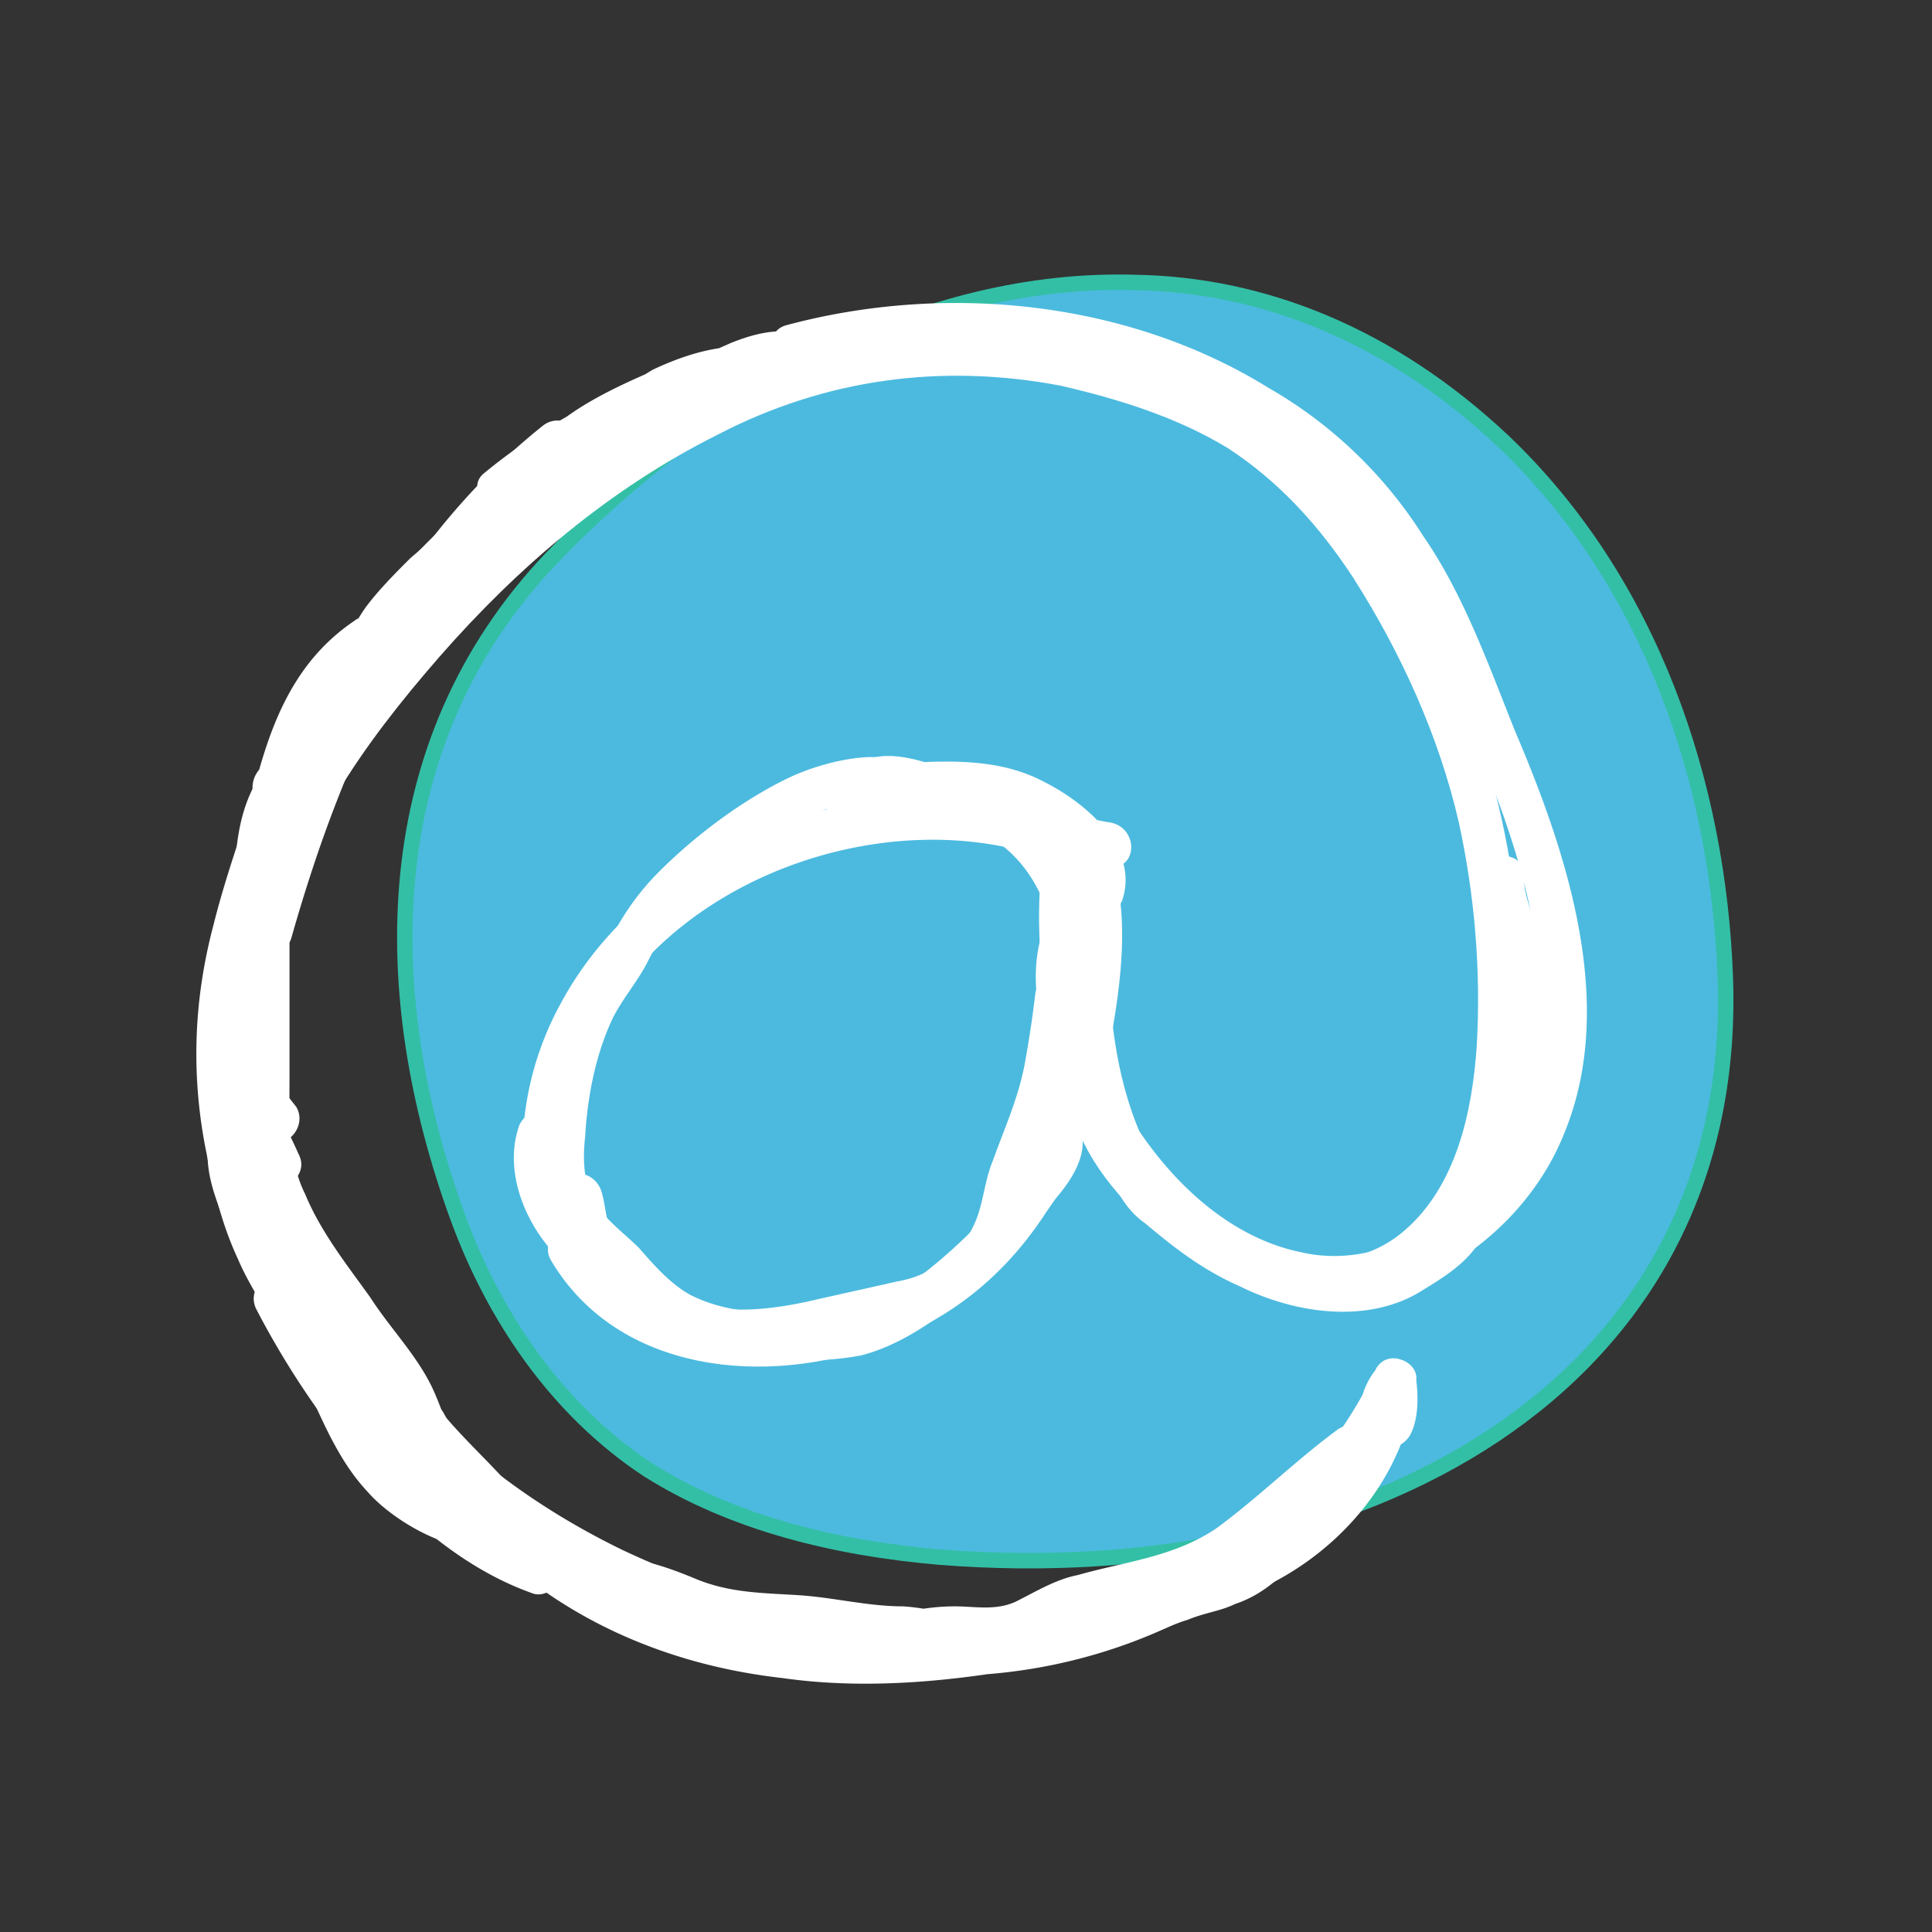
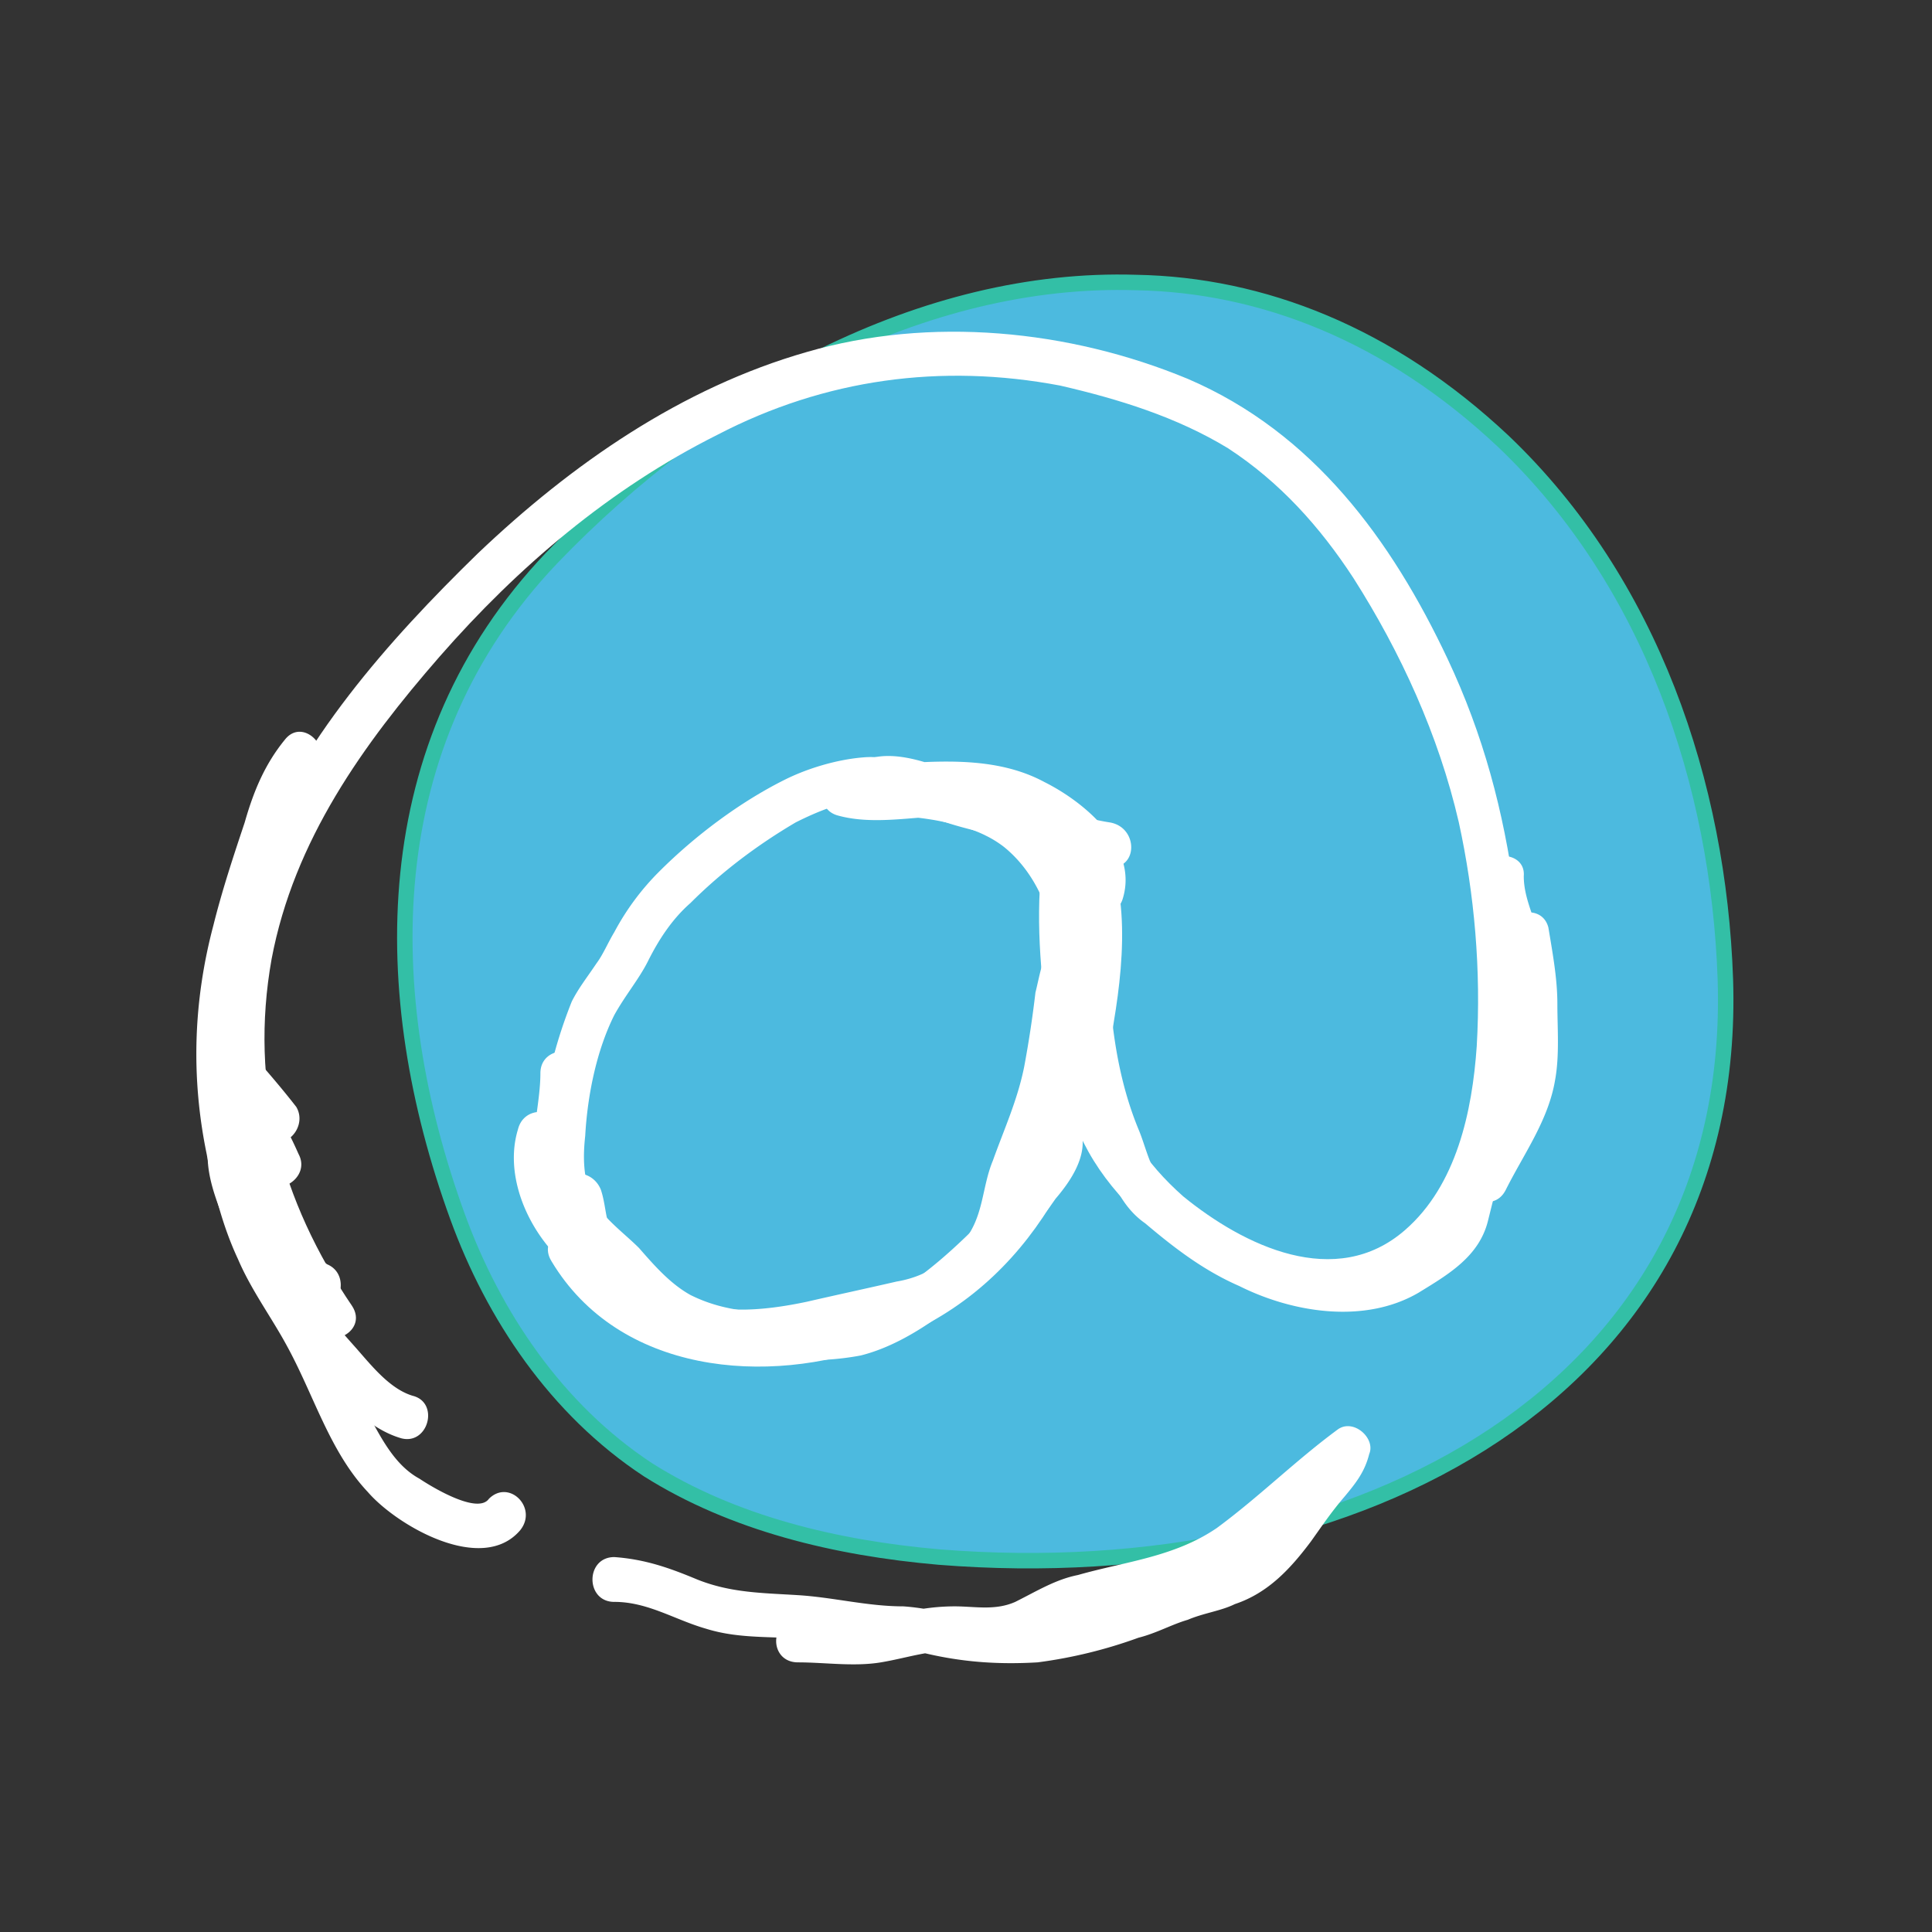
<svg xmlns="http://www.w3.org/2000/svg" width="100" height="100" viewBox="0 0 100 100" fill="none">
  <rect x="0" y="0" width="100" height="100" fill="#333333" stroke="none" />
  <g clip-path="url(#clip0_35_36608)">
    <path d="M58.812 14.623c-11.015-.348-22.03 5.681-30.261 14.261-9.16 9.623-9.044 22.609-4.87 34.087 1.855 5.102 5.102 9.971 9.855 13.102 4.406 2.782 9.74 4.057 15.073 4.521C70.406 82.334 90 71.9 89.304 50.681c-.347-10.087-3.826-20.522-11.478-27.826-5.913-5.565-12.522-8.116-19.014-8.232z" fill="#4cbadf" stroke="#33BFA6" stroke-width=".8" stroke-miterlimit="10" />
-     <path d="M41.304 19.029c6.493-1.74 13.681-1.391 19.826 1.275a24.89 24.89 0 018.232 5.45c2.32 2.55 3.71 5.449 5.102 8.463 2.666 5.797 5.449 12.174 5.333 18.551 0 3.015-.811 5.913-2.782 8.232-2.435 2.667-6.03 4.638-9.624 3.826-4.058-.811-7.304-4.174-9.275-7.652-1.74-2.899-3.942-7.884-.464-10.319 1.16-.927 0-2.898-1.16-1.971-3.477 2.435-3.362 6.493-1.97 10.087 1.507 3.826 3.942 7.304 7.304 9.74 3.247 2.434 7.536 3.361 11.362 1.738 3.479-1.507 6.377-4.29 7.769-7.768 2.782-6.724.116-14.609-2.551-20.87-1.392-3.478-2.667-7.072-4.754-10.086a22.995 22.995 0 00-8-7.653c-7.304-4.521-16.696-5.449-24.927-3.246-1.392.348-.812 2.55.58 2.203zM15.101 48.478c2.667-9.391 6.841-18.666 14.61-24.811 1.159-.928-.465-2.551-1.624-1.623-8 6.376-12.406 16.116-15.072 25.739-.464 1.507 1.739 2.087 2.086.695zm4.639 25.276c5.796 6.724 14.376 10.318 22.84 12.29 7.652 1.739 15.768.231 22.145-4.29 3.594-2.435 6.608-5.797 8.463-9.74a21.01 21.01 0 01-2.087-.58c0 .465-.115.928 0 1.392 0 .116-.115.348-.115.348.115.232 1.855-.232 1.739 0 0-.116 0-.58.348-.928a15.005 15.005 0 01-1.971-.811c-.464 4.29-3.943 7.768-7.769 9.16-1.739.579-3.362 1.39-5.101 1.97a30.66 30.66 0 01-5.218 1.392c-7.072 1.507-14.84 1.39-21.333-2.087a20.957 20.957 0 01-8.696-8.696c-.695-1.276-2.666-.116-1.97 1.16 4.058 7.42 11.246 11.593 19.478 12.521 4.058.58 8.232.232 12.29-.464a53.32 53.32 0 005.797-1.507c1.855-.58 3.71-1.507 5.565-2.203 4.754-1.739 8.696-6.029 9.16-11.246.115-.928-1.276-1.508-1.856-.812-.927.928-1.623 2.899-.463 3.942.58.58 1.507.464 1.97-.232.464-.811.464-1.97.348-2.898 0-1.044-1.507-1.623-2.087-.58-3.13 6.609-9.275 11.246-16.347 12.87-7.537 1.855-15.653-.232-22.61-3.479-4.057-1.97-7.883-4.637-10.898-8.116-.927-1.043-2.55.58-1.623 1.624z" fill="#fff" />
    <path d="M28.55 65.29c3.479 5.797 11.131 6.493 17.044 4.29 7.305-2.55 11.015-9.392 12.058-16.696.58-3.478.928-7.884-1.391-10.782-.58-.58-1.74-.232-1.971.58-.696 2.898-.58 6.028-.232 9.043.348 2.782 1.044 5.913 2.55 8.348 1.508 2.434 3.943 4.405 6.378 5.797 2.318 1.275 4.87 1.97 7.42 1.391 8.811-1.855 8.811-14.145 8-20.985-.58-4.29-1.623-8.232-3.479-12.174-2.898-6.145-6.956-11.71-13.449-14.493-6.145-2.55-13.333-3.247-19.71-1.392-6.493 1.856-12.174 5.798-17.043 10.435-4.638 4.522-9.276 9.74-11.595 15.884-2.434 6.261-2.203 13.45.464 19.594.812 1.624 1.623 3.131 2.667 4.638.812 1.16 2.783.116 1.97-1.16-3.71-5.449-5.332-11.477-4.173-17.97 1.16-6.145 4.754-11.13 8.696-15.652 4.058-4.638 8.811-8.696 14.376-11.479 5.566-2.898 11.595-3.71 17.74-2.55 3.014.695 6.029 1.623 8.695 3.246 2.667 1.74 4.754 4.058 6.493 6.725 2.435 3.826 4.406 8.116 5.45 12.637.81 3.71 1.159 7.653.927 11.595-.232 3.362-1.044 7.188-3.71 9.507-3.595 3.13-8.348.811-11.479-1.74-1.97-1.739-3.246-3.71-3.942-6.144-.927-2.783-1.275-5.797-1.275-8.696 0-1.275.116-2.55.464-3.826l-1.855.464c1.623 2.087 1.275 5.68.927 8.116-.348 3.13-1.16 6.145-2.782 8.811-3.015 5.334-8.696 8.232-14.841 7.768-3.014-.231-5.797-1.623-7.536-4.29-.696-1.275-2.667-.115-1.855 1.16z" fill="#fff" />
-     <path d="M53.13 41.754c-8.927-2.087-19.71 1.97-24.116 10.203a15.993 15.993 0 00-1.97 7.652c0 1.507 2.318 1.507 2.318 0 0-11.247 12.986-18.087 23.189-15.653 1.391.348 1.97-1.855.58-2.202z" fill="#fff" />
    <path d="M57.42 42.565c-1.507-.232-2.898-.811-4.406-1.275-1.623-.464-3.246-.812-4.87-1.276-1.158-.463-2.202-.927-3.477-.811-1.392.116-2.899.58-4.058 1.16-2.32 1.159-4.638 2.898-6.493 4.753-.928.927-1.7 1.97-2.319 3.13-.348.58-.58 1.16-.927 1.623-.464.696-.928 1.276-1.276 1.971-.927 2.32-1.507 4.754-1.623 7.189-.116 1.16 0 2.319.464 3.362.464 1.276 1.391 2.203 2.435 3.247.927.927 1.97 2.203 3.13 3.014.928.58 1.971 1.044 3.13 1.275 2.32.464 4.986.696 7.42.232 2.783-.695 5.45-3.014 7.537-4.985.927-.928 1.74-1.971 2.55-3.13.696-.812 1.508-1.972 1.392-3.131-.116-1.391-2.435-1.391-2.203 0 0 .812-.696 1.507-1.16 2.087a19.478 19.478 0 01-2.086 2.435c-1.623 1.623-3.71 3.478-5.913 4.29-1.855.695-4.174.463-6.145.116-.928-.116-1.855-.348-2.783-.812-1.043-.58-1.855-1.507-2.666-2.435-.812-.811-1.971-1.623-2.435-2.666-.464-.928-.464-2.087-.348-3.131.116-2.087.58-4.406 1.507-6.26.58-1.044 1.275-1.856 1.74-2.783.579-1.16 1.275-2.203 2.202-3.015 1.623-1.623 3.478-3.014 5.45-4.174 1.159-.58 2.55-1.16 3.825-1.16 1.276 0 2.667.812 3.942 1.16 1.392.464 2.9.696 4.29 1.16 1.392.463 2.783.927 4.174 1.159 1.508.116 1.508-2.087 0-2.319zM77.942 61.58c.928-1.855 2.203-3.594 2.55-5.681.233-1.276.117-2.667.117-3.942 0-1.276-.232-2.551-.464-3.943-.348-1.39-2.55-.811-2.203.696.232 1.044.348 2.087.348 3.247 0 1.159.116 2.318 0 3.478-.232 1.855-1.507 3.362-2.319 4.985-.696 1.392 1.275 2.551 1.971 1.16zM15.45 59.725c-.464-1.044-.928-1.971-1.74-2.783-.58-.464-1.739-.348-1.855.464-.464 2.203-.928 4.985.58 6.84.464.696 1.855.812 2.087-.231.348-2.203-.116-4.29-1.276-6.03-.58-.811-1.507-.811-1.97 0-.928 1.392-.464 3.131.115 4.638.696 1.623 1.276 3.247 2.203 4.754.928 1.391 2.087 2.782 3.247 4.058 1.043 1.16 2.318 2.55 3.942 3.014 1.39.348 1.97-1.855.58-2.203-1.16-.347-2.088-1.507-2.9-2.434-.927-1.044-1.97-2.203-2.782-3.478-.811-1.16-1.391-2.551-1.855-3.943-.348-.811-1.16-2.434-.58-3.362h-1.97c.811 1.391 1.275 2.783 1.043 4.29l2.087-.232c-1.16-1.391-.812-3.362-.464-4.985l-1.855.463c.696.58 1.043 1.508 1.391 2.32.696 1.275 2.667.115 1.971-1.16z" fill="#fff" />
    <path d="M15.333 57.29c-.811-1.044-1.623-1.971-2.434-2.899-.348-.347-.928-.463-1.276-.231-.464.115-.695.463-.695 1.043-.116.927 0 1.971.231 3.014.232 1.237.541 2.474.928 3.71.812 2.087 1.971 4.87 4.174 5.682 1.391.464 1.97-1.74.58-2.203.232.116-.116-.116 0 0l-.232-.232c-.232-.116.116.116-.116 0l-.232-.232c-.348-.348-.464-.464-.696-1.043-.58-.928-1.043-1.855-1.391-2.899a18.869 18.869 0 01-.812-3.478c-.116-.58-.348-1.508-.232-2.32l-1.855.697c.696.927 1.508 1.739 2.087 2.55.348.58 1.044.812 1.623.464.464-.348.696-1.043.348-1.623z" fill="#fff" />
-     <path d="M14.406 64.826c1.507 5.102 3.13 11.942 8.348 14.493.695.348 1.739 0 1.739-.928-.116-1.855-1.508-3.594-2.551-4.985-1.043-1.276-2.55-3.13-4.174-3.479-1.043-.231-1.855.812-1.275 1.624 2.319 3.942 5.68 7.188 9.507 9.507 1.044.695 2.319-.812 1.391-1.74-2.55-2.434-5.101-4.637-7.536-7.072-1.043-1.043-2.203-2.087-2.782-3.362-.58-1.043-1.044-2.203-2.203-2.783-1.044-.347-2.087.58-1.624 1.624a44.249 44.249 0 005.913 8.695c2.32 2.55 5.102 4.87 8.348 6.03.812.347 1.74-.58 1.392-1.392-1.044-3.478-4.174-5.565-6.261-8.232-.348-.58-1.044-.812-1.623-.464-.464.232-.696 1.044-.348 1.508 1.043 1.39 2.203 2.55 3.362 3.826 1.044 1.159 2.203 2.434 2.783 3.942l1.39-1.392c-3.014-1.043-5.564-3.362-7.651-5.68-2.087-2.436-3.942-5.102-5.334-8a13.884 13.884 0 01-1.507 1.506c.928.464 1.16 1.74 1.623 2.551.812 1.275 1.971 2.319 3.13 3.362 2.32 2.435 4.87 4.638 7.305 6.957.464-.618.928-1.198 1.391-1.74a26.677 26.677 0 01-8.811-8.81 14.37 14.37 0 01-1.275 1.738c.347 0 .927.464 1.39.812a38.316 38.316 0 011.74 1.855 9.82 9.82 0 011.391 2.087c.155.232.31.502.464.812 0 .154.039.309.116.463.116.232 0 .116 0 .232a12.94 12.94 0 001.739-1.043c-2.319-1.16-3.71-3.478-4.754-5.797-1.159-2.32-1.855-4.87-2.55-7.305-.348-1.507-2.551-.811-2.203.58zm18.087-44.29c-1.044 1.044-1.855 2.319-2.551 3.594-.464.928.58 2.203 1.623 1.624 1.391-1.044 3.015-1.856 3.71-3.595.348-.811-.695-1.623-1.39-1.39-4.059 1.506-6.494 4.753-9.856 7.188.541.463 1.044.966 1.507 1.507a5.946 5.946 0 011.392-1.392l-1.624-1.623c-1.97 1.971-4.521 3.13-5.797 5.565-.58 1.044.464 2.087 1.508 1.508 1.159-.58 2.318-1.623 3.362-2.551 1.16-.927 2.55-1.971 3.478-3.246 1.275-1.624-.464-2.783-2.087-2.203-1.739.695-3.13 2.203-4.522 3.362-.811.812-1.623 1.623-2.319 2.55-.811 1.16-1.39 2.552-1.854 3.943-.464 1.043.811 1.739 1.623 1.275 1.507-.696 2.203-2.319 3.246-3.478 1.275-1.623 3.014-2.667 4.406-4.058 1.043-1.044-.464-2.55-1.623-1.623-2.087 1.739-4.522 3.13-6.261 5.333-1.74 2.319-2.435 5.102-3.71 7.652.695.232 1.39.503 2.087.812 1.739-4.986 5.797-8.812 8.927-12.986.812-1.043-.927-2.203-1.739-1.391-4.522 3.826-8.464 8.58-9.74 14.493-.347 1.391 1.856 1.97 2.204.58.811-3.015 2.434-5.682 3.478-8.58.348-.928-.927-1.855-1.623-1.276-5.333 3.595-5.102 10.435-7.073 15.884.696.232 1.43.426 2.203.58.464-3.014 1.508-5.797 3.015-8.464.58-.927-.58-2.318-1.507-1.623-.58.58-1.624 1.044-1.856 1.855-.231.812.232 1.508 1.044 1.623 1.275.116 2.319-1.275 2.55-2.434.117-1.16-1.275-1.392-1.97-.812-3.363 2.667-2.551 7.652-2.435 11.362.116 1.392 2.319 1.392 2.319 0-.232-3.13-1.044-7.536 1.739-9.739a35.63 35.63 0 00-1.971-.811c0-.232-.116 0-.232.116-.348.58-.58-1.16.812.347.154.31.27.58.347.812 0 .464-.348.464.116.232.232-.116.464-.464.696-.58a28.835 28.835 0 01-1.623-1.507c-1.508 2.783-2.667 5.797-3.247 9.044-.232 1.507 1.624 1.97 2.203.58 1.623-4.639 1.392-11.48 5.913-14.494a23.349 23.349 0 00-1.623-1.275c-1.043 2.899-2.667 5.565-3.478 8.58.696.232 1.43.425 2.203.58 1.16-5.566 4.87-9.856 9.043-13.45a34.19 34.19 0 00-1.739-1.391c-3.362 4.406-7.304 8.348-9.16 13.565-.463 1.16 1.508 1.971 2.088.812 1.16-2.435 1.855-5.102 3.594-7.305 1.623-2.087 3.942-3.478 6.029-5.101l-1.623-1.623c-1.392 1.275-2.899 2.319-4.174 3.71-.928 1.16-1.623 2.898-3.015 3.594.541.387 1.082.812 1.623 1.275.464-1.275 1.044-2.55 1.856-3.71.58-.695 1.275-1.275 1.97-1.855.696-.695 1.392-1.391 2.088-1.97.463-.233.811-.465 1.159-.696.696-.348.58 0 .232-.812s-.116-.928-.464-.58c-.232.31-.464.58-.696.812A41.432 41.432 0 0123.217 29c-1.043.927-2.087 1.971-3.362 2.667.541.463 1.044.966 1.507 1.507 1.276-2.203 3.826-3.362 5.566-5.102 1.043-1.043-.58-2.55-1.624-1.623-.695.58-1.16 1.16-1.739 1.855-.58.928.696 2.203 1.623 1.623 3.13-2.318 5.566-5.565 9.276-6.956l-1.392-1.391c-.463.927-1.855 1.623-2.666 2.203.54.463 1.043.966 1.507 1.507.696-1.16 1.275-2.319 2.203-3.246 1.043-.928-.464-2.551-1.623-1.508z" fill="#fff" />
-     <path d="M29.478 24.13c1.044 0 1.971-.116 2.899-.58 1.043-.58 2.319-1.043 3.362-1.739 1.044-.58 1.623-.811 2.667-.927.811-.116 1.739-.232 2.319-.812.58-.58.347-1.623-.464-1.855-2.203-.695-4.522 0-6.493.928-.927.58-1.97 1.16-2.898 1.855-.464.348-1.508 1.97-2.32 1.855.387.232.735.425 1.044.58 0 0 0 .927-.116.811.116 0 .232-.116.232-.116.116-.116.348-.232.464-.348.464-.309.966-.618 1.507-.927a21.196 21.196 0 013.247-1.623c1.159-.58 2.434-.58 3.942-.928 1.043-.232 2.666-.232 3.246-1.275a1.132 1.132 0 00-.58-1.74c-1.275-.347-2.55 0-3.71.464-1.275.58-2.55 1.044-3.826 1.74-1.391.695-2.667 1.39-3.942 2.319-1.507 1.043-3.13 1.623-4.754 2.55.464.541.928 1.121 1.392 1.74a21.767 21.767 0 014.87-3.131l-1.392-1.855c-3.247 3.13-7.189 5.45-9.971 9.16-2.55 3.246-5.102 6.724-6.377 10.666-.348 1.043-.812 1.97-.927 3.014-.232 1.044-.232 2.087-.116 3.13v7.421c0 2.087-.232 4.29.232 6.377.58 2.319 1.97 4.058 3.246 5.913.58 1.044 1.275 1.971 1.97 2.898.696.928 1.392 1.856 1.972 2.9.927 1.854 1.391 3.825 3.014 5.332 1.16.928 2.667-.58 1.624-1.623-1.392-1.16-1.74-2.898-2.435-4.406-.812-1.739-2.203-3.13-3.247-4.753-1.159-1.623-2.55-3.362-3.362-5.333-.927-1.856-.812-4.058-.812-6.145v-6.61c0-2.086-.231-4.173.464-6.144.696-1.971 1.392-3.826 2.551-5.565 1.16-1.74 2.203-3.363 3.362-4.986 2.899-3.942 6.957-6.377 10.435-9.623 1.044-.928-.232-2.319-1.391-1.74a28.654 28.654 0 00-5.333 3.48c-1.044.81.347 2.318 1.39 1.738 1.392-.695 2.783-1.16 4.059-1.97 1.16-.812 2.319-1.624 3.594-2.32a49.24 49.24 0 013.594-1.623c.928-.463 2.203-1.043 3.13-.811a13.609 13.609 0 01-.58-1.624c.233-.231.233-.27 0-.116a1.91 1.91 0 00-.579.116 2.57 2.57 0 01-.811.116c-.696.155-1.392.27-2.087.348-1.16.232-2.087.464-3.13.928-1.856.811-3.827 1.739-5.334 3.13-.696.464-1.16 1.276-.696 2.087.696 1.391 2.435.464 3.247-.348.58-.463.927-1.043 1.623-1.507.695-.464 1.43-.928 2.203-1.391 1.391-.812 3.246-1.392 4.87-.812a77.469 77.469 0 00-.465-1.97c.116-.117 0 0-.115 0-.116 0-.348.115-.58.115a5.373 5.373 0 01-1.044.116c-.927.116-1.623.464-2.434.928-.812.58-1.855.927-2.783 1.507-.928.464-1.507.695-2.667.695-1.391 0-1.391 2.32 0 2.32z" fill="#fff" />
    <path d="M27.971 55.55c0 2.668-1.623 6.61 1.275 8.349 1.044.58 2.087-.58 1.508-1.508-.232-.58-.464-1.39-.696-2.203-.232-.811-.696-1.623-1.275-2.318-.696-.58-1.74-.348-1.971.58-.928 3.014 1.275 6.84 4.173 8.115.464.232.928.232 1.276-.231.348-.348.464-.928.232-1.392-.232-.464-.696-.811-.928-1.391-.232-.58-.232-1.276-.464-1.971-.231-.58-.811-.928-1.39-.812-.58.232-1.044.812-.813 1.392.232.695.232 1.507.58 2.202.232.696.696 1.16 1.044 1.74a13.876 13.876 0 001.507-1.508c-1.044-.463-1.855-1.275-2.435-2.318-.348-.58-.58-1.044-.696-1.74-.115-.463 0-1.043.117-1.507l-1.856.464c.464.464.58 1.043.812 1.739.232.812.464 1.507.927 2.319.464-.541.967-1.082 1.508-1.623-.464-.232-.464-.348-.58-.812v-1.391c0-1.392.348-2.783.464-4.174 0-1.507-2.319-1.507-2.319 0zM43.16 39.898l-.348.348c-.464.696-.348 1.74.58 1.971 1.275.348 2.666.232 4.057.116 1.392-.116 3.015-.463 4.174.348 1.276.812 1.623 1.74 2.087 3.13.232.696.58 1.276.812 1.856.232.811.116 1.739.116 2.666 0 1.392 2.203 1.392 2.319 0 .115-2.898-1.044-5.913-3.13-7.884-1.083-1.005-2.32-1.662-3.711-1.97-.812-.117-1.74-.233-2.55-.349-.928-.116-1.972.116-2.783-.116l.695 1.624c.232-.464 1.16-.232 1.623-.116.928.348 1.508.695 2.551.695 1.507.116 2.435 1.74 3.71 2.435 1.044.464 2.435-.927 1.392-1.739-.812-.696-1.624-1.043-2.435-1.507l-2.435-1.392c-1.97-.927-3.71-.463-5.797-.347-1.391 0-1.391 2.203 0 2.203 2.55 0 5.333-.58 7.884.115 1.275.464 4.406 2.203 3.942 3.943a17.078 17.078 0 001.855-.58c-1.043-.928-1.391-2.435-2.435-3.478-.811-.928-2.55.231-1.739 1.39 1.623 2.436 1.508 5.218 1.276 8-.232 1.508-.232 3.015-.58 4.407-.116.695-.232 2.203-.812 2.55.619.31 1.198.657 1.74 1.044 0-.696.347-1.392.58-2.087.231-.812.347-1.74.463-2.55.232-1.74.232-3.363.232-5.102 0-.928-1.276-1.508-1.971-.812-.58.812-.696 1.74-.928 2.667a56.727 56.727 0 01-.58 3.826c-.347 1.739-1.043 3.246-1.623 4.87-.58 1.39-.463 2.898-1.507 4.173-.928 1.16-2.087 1.855-3.478 2.087-1.507.348-3.13.696-4.638 1.044-2.203.464-5.101.811-6.956-.58-1.276-.812-2.435 1.16-1.16 1.971 2.087 1.507 5.102 1.391 7.536.928 1.74-.232 3.363-.696 5.102-1.044 1.507-.232 2.782-.696 3.942-1.623 1.16-.928 2.087-1.971 2.55-3.362.348-.812.348-1.74.58-2.551l1.044-2.435c.58-1.739.927-3.594 1.16-5.333l.231-1.623c.116-.348.116-1.16.348-1.392a19.128 19.128 0 00-1.855-.811c-.116 1.739-.116 3.478-.348 5.333-.116.812-.232 1.507-.464 2.319-.232.696-.464 1.275-.464 2.087 0 .811.928 1.391 1.624.927 1.16-.695 1.507-1.97 1.739-3.246.348-1.623.464-3.246.58-4.986.463-3.478.58-6.84-1.392-9.855l-1.855 1.392c1.044 1.043 1.392 2.434 2.435 3.478.696.696 1.74.348 1.971-.464.812-2.666-1.971-4.985-4.058-6.029-3.014-1.623-6.725-.927-9.971-.811v2.203c1.74-.116 3.362-.58 4.985.347.696.232 1.276.696 1.971 1.044.696.348 1.508.695 2.087 1.16.464-.542.928-1.122 1.392-1.74-.928-.464-1.508-1.275-2.32-1.855-.463-.348-.81-.58-1.39-.696-.58-.232-1.392-.116-1.971-.348-1.855-.695-4.174-1.275-5.334.696-.463.696 0 1.507.696 1.74.696.115 1.275.115 1.97.115.697-.116 1.508 0 2.204.116 1.275.232 2.55.58 3.594 1.392 1.855 1.507 2.783 4.057 2.667 6.492h2.319c0-.927 0-1.97-.116-2.898-.232-.812-.812-1.623-1.044-2.551-.464-1.391-.927-2.667-2.203-3.594-.58-.464-1.275-.928-1.97-1.16-.812-.232-1.624-.116-2.552-.116-1.623.116-3.478.464-5.101 0l.464 1.855c.077-.077.154-.193.232-.347.927-1.16-.696-2.667-1.508-1.623z" fill="#fff" />
    <path d="M55.101 45.812c0 4.29 0 8.811 1.508 12.87.695 1.738 1.16 3.593 2.666 4.637 1.508 1.275 3.015 2.435 4.87 3.246 2.782 1.392 6.493 1.971 9.275.348 1.507-.927 3.13-1.855 3.594-3.71.464-1.855.812-3.478 1.972-5.102 1.275-1.623.695-3.825.695-5.797 0-1.159.116-2.318 0-3.478-.116-1.16-.811-2.203-.811-3.478.115-1.391-2.203-1.391-2.203 0-.116.812.116 1.623.347 2.319.348.927.464 1.739.464 2.782 0 1.624.116 3.363.116 4.986 0 .927-.348 1.275-.811 1.97-.464.58-.696 1.392-1.044 2.088a18.41 18.41 0 00-.812 2.319c-.115.927-.231 1.623-1.043 2.203-1.043.811-2.319 1.507-3.71 1.507-1.391.116-2.899-.116-4.174-.58-1.507-.58-3.014-1.507-4.29-2.55-.58-.348-1.275-.812-1.623-1.276-.58-.696-.812-1.855-1.16-2.667-1.623-3.942-1.623-8.347-1.623-12.637 0-1.508-2.203-1.508-2.203 0zm-40.347-7.537c-1.044 1.276-1.624 2.667-2.087 4.29-.58 1.74-1.16 3.479-1.623 5.334-1.044 3.942-1.16 7.884-.348 11.826.348 1.855.811 3.71 1.623 5.449.695 1.623 1.739 3.014 2.55 4.522 1.392 2.55 2.204 5.449 4.175 7.536 1.507 1.739 5.912 4.29 7.883 1.97.928-1.159-.58-2.666-1.623-1.622-.58.811-2.898-.58-3.594-1.044-1.275-.695-1.97-2.087-2.666-3.362-.696-1.391-1.276-2.899-2.088-4.29-.811-1.623-1.854-3.13-2.666-4.87-1.74-3.826-2.319-8.695-1.623-12.87.348-2.086.927-4.173 1.623-6.26.58-1.623.927-3.594 2.087-4.986.927-1.159-.696-2.782-1.623-1.623zm17.043 44.638c1.74 0 3.13.928 4.754 1.391 1.855.58 3.71.348 5.565.58 1.043.116 1.97.348 3.014.464.928.116 1.855.116 2.783.232 1.971.463 3.826.58 5.797.463a24.492 24.492 0 005.218-1.275c.927-.232 1.739-.695 2.55-.927.812-.348 1.74-.464 2.435-.812 1.74-.58 2.899-1.855 3.942-3.246.58-.812 1.043-1.508 1.74-2.32.579-.695 1.043-1.275 1.275-2.202.347-.812-.812-1.855-1.624-1.275-2.203 1.623-4.058 3.478-6.26 5.101-2.203 1.507-4.754 1.74-7.189 2.435-1.16.232-2.087.811-3.246 1.391-1.044.464-2.087.232-3.13.232-1.276 0-2.435.232-3.71.58-1.392.348-3.015.116-4.407.116-1.507 0-1.507 2.203 0 2.203 1.392 0 2.899.231 4.29 0 1.392-.232 2.667-.696 4.058-.58 1.16 0 2.319.116 3.362-.348 1.16-.464 2.203-1.16 3.479-1.507 2.434-.696 4.87-.928 7.072-2.203 2.435-1.623 4.406-3.826 6.84-5.45a92.796 92.796 0 01-1.738-1.275c-.232.812-.928 1.392-1.392 1.971-.463.696-1.043 1.507-1.507 2.203-.58.696-1.16 1.391-1.97 1.74-.697.463-1.508.579-2.204.81-1.623.465-3.13 1.276-4.753 1.74-1.7.464-3.401.696-5.102.696-1.739 0-3.246-.58-4.985-.696-1.855 0-3.595-.464-5.45-.58-1.855-.116-3.478-.116-5.217-.811-1.391-.58-2.667-1.044-4.29-1.16-1.507 0-1.507 2.32 0 2.32z" fill="#fff" />
  </g>
  <defs>
    <clipPath id="clip0_35_36608">
      <path fill="#fff" transform="translate(10 13)" d="M0 0h80v74.203H0z" />
    </clipPath>
  </defs>
</svg>